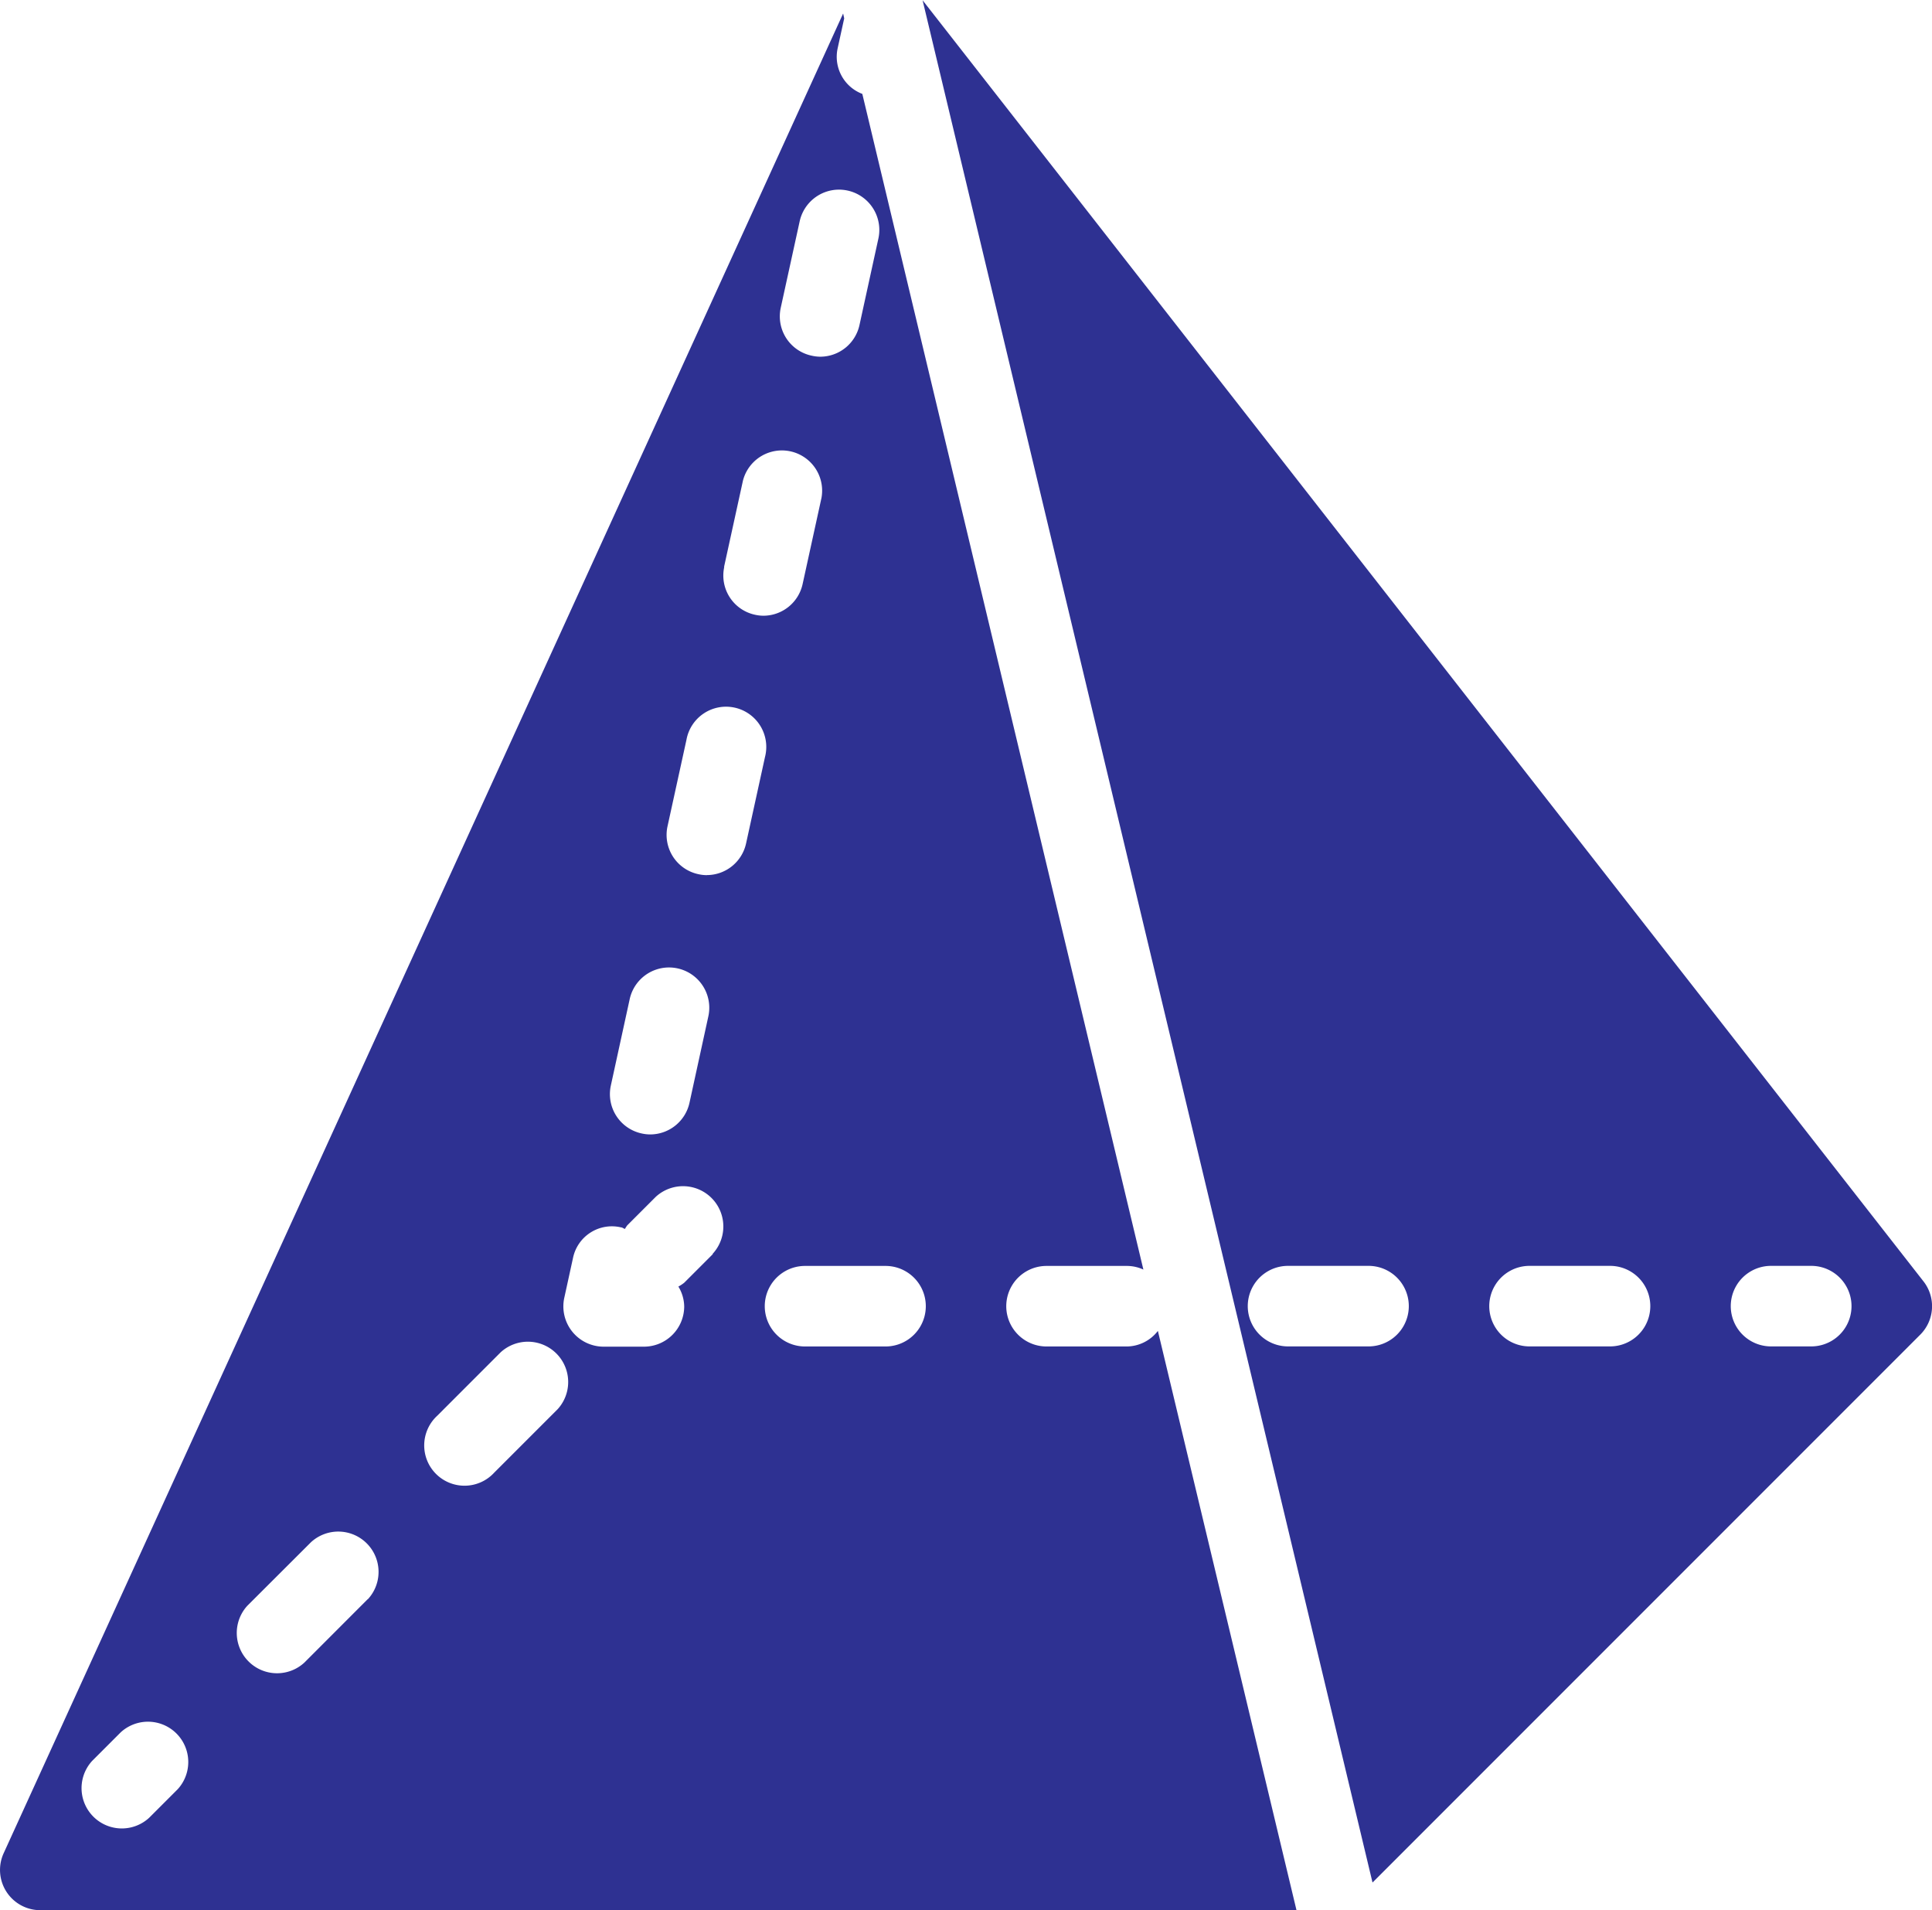
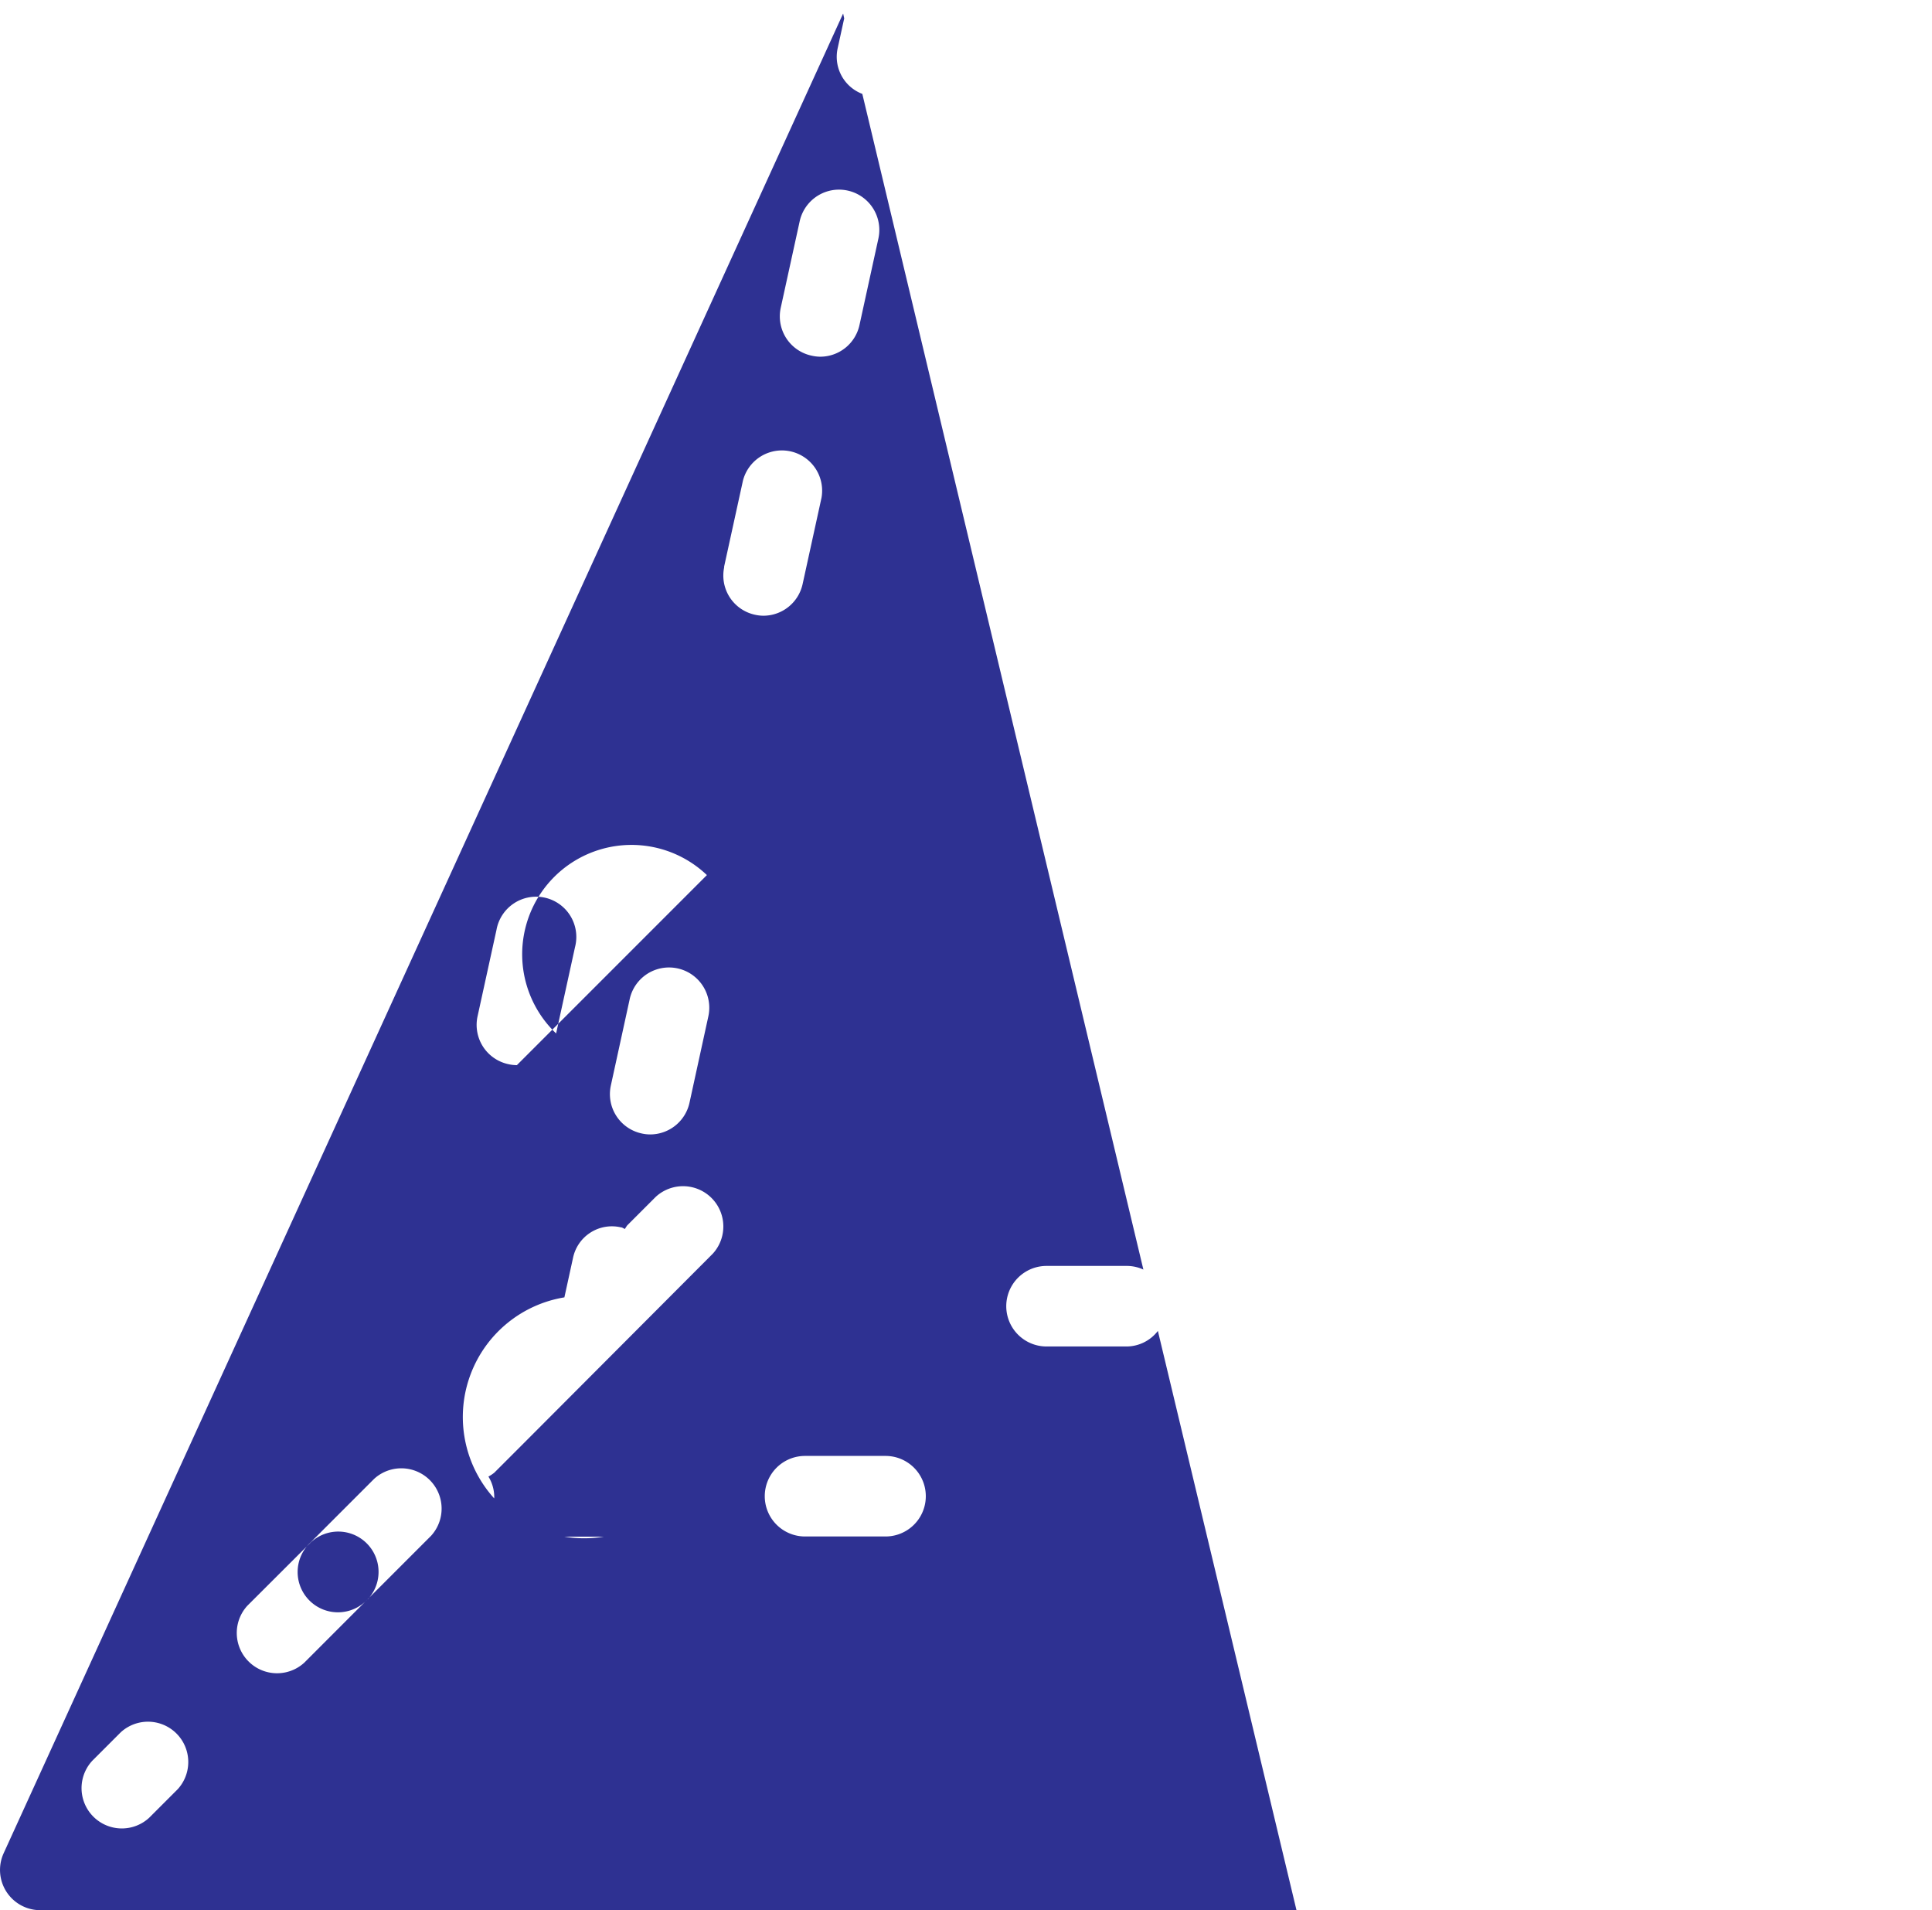
<svg xmlns="http://www.w3.org/2000/svg" id="Layer_1" data-name="Layer 1" viewBox="0 0 292 288.62">
  <defs>
    <style>.cls-1{fill:#2e3192;}</style>
  </defs>
  <title>46_frs</title>
-   <path class="cls-1" d="M173.33,208.42H161.17a6.08,6.08,0,1,1,0-12.17h12.17a6,6,0,0,1,2.47.55L133.33,19.15a6,6,0,0,1-3.74-6.84l1-4.57L130.43,7,3.55,285a6.08,6.08,0,0,0,5.54,8.6H198.95L178,206.07A6,6,0,0,1,173.33,208.42ZM121,51.47l2.86-13.06A6.08,6.08,0,0,1,135.76,41L132.9,54.08A6.08,6.08,0,0,1,127,58.86a5.92,5.92,0,0,1-1.3-.15A6.07,6.07,0,0,1,121,51.47Zm-8.57,39.17,2.86-13.06a6.08,6.08,0,0,1,11.87,2.6l-2.86,13.06A6.08,6.08,0,0,1,118.4,98a5.92,5.92,0,0,1-1.3-.15A6.06,6.06,0,0,1,112.46,90.64ZM95.32,169l2.85-13.06a6.08,6.08,0,0,1,11.89,2.59l-2.85,13.06a6.09,6.09,0,0,1-5.94,4.79,6,6,0,0,1-1.3-.15A6.08,6.08,0,0,1,95.32,169ZM29.85,275.33l-4.31,4.31a6.09,6.09,0,0,1-8.61-8.6l4.31-4.31a6.09,6.09,0,0,1,8.61,8.6Zm28.71-28.71L49,256.19a6.09,6.09,0,0,1-8.61-8.6L50,238a6.09,6.09,0,0,1,8.61,8.6Zm28.71-28.71-9.58,9.58a6.09,6.09,0,1,1-8.61-8.6l9.58-9.58a6.09,6.09,0,0,1,8.61,8.6Zm23.45-23.43-4.31,4.31a6.11,6.11,0,0,1-.88.58,5.93,5.93,0,0,1,.88,3,6.09,6.09,0,0,1-6.08,6.08H94.25A6.09,6.09,0,0,1,88.3,201l1.3-5.94a6,6,0,0,1,7.24-4.64c.22,0,.4.18.61.24a5.07,5.07,0,0,1,.35-.54l4.31-4.31a6.09,6.09,0,0,1,8.61,8.6Zm-.89-57.28a5.92,5.92,0,0,1-1.3-.15,6.07,6.07,0,0,1-4.64-7.24l2.86-13.06a6.08,6.08,0,1,1,11.87,2.6l-2.86,13.06A6.08,6.08,0,0,1,109.84,137.19Zm27,71.22H124.67a6.08,6.08,0,1,1,0-12.17h12.17a6.08,6.08,0,1,1,0,12.17Z" transform="translate(-3 -4.96)" />
-   <path class="cls-1" d="M293.71,198.58,142.44,5l68,284.42,82.76-82.76A6.08,6.08,0,0,0,293.71,198.58Zm-83.88,9.83H197.67a6.08,6.08,0,1,1,0-12.17h12.17a6.08,6.08,0,1,1,0,12.17Zm36.5,0H234.17a6.08,6.08,0,1,1,0-12.17h12.17a6.08,6.08,0,1,1,0,12.17Zm30.42,0h-6.08a6.08,6.08,0,1,1,0-12.17h6.08a6.08,6.08,0,1,1,0,12.17Z" transform="translate(-3 -4.96)" />
+   <path class="cls-1" d="M173.33,208.42H161.17a6.08,6.08,0,1,1,0-12.17h12.17a6,6,0,0,1,2.47.55L133.33,19.15a6,6,0,0,1-3.74-6.84l1-4.57L130.43,7,3.55,285a6.08,6.08,0,0,0,5.54,8.6H198.95L178,206.07A6,6,0,0,1,173.33,208.42ZM121,51.47l2.86-13.06A6.08,6.08,0,0,1,135.76,41L132.9,54.08A6.08,6.08,0,0,1,127,58.86a5.92,5.92,0,0,1-1.3-.15A6.07,6.07,0,0,1,121,51.47Zm-8.57,39.17,2.86-13.06a6.08,6.08,0,0,1,11.87,2.6l-2.86,13.06A6.08,6.08,0,0,1,118.4,98a5.92,5.92,0,0,1-1.3-.15A6.06,6.06,0,0,1,112.46,90.64ZM95.32,169l2.85-13.06a6.08,6.08,0,0,1,11.89,2.59l-2.85,13.06a6.09,6.09,0,0,1-5.94,4.79,6,6,0,0,1-1.3-.15A6.08,6.08,0,0,1,95.32,169ZM29.85,275.33l-4.31,4.31a6.09,6.09,0,0,1-8.61-8.6l4.31-4.31a6.09,6.09,0,0,1,8.61,8.6Zm28.71-28.71L49,256.19a6.09,6.09,0,0,1-8.61-8.6L50,238a6.09,6.09,0,0,1,8.61,8.6Za6.09,6.09,0,1,1-8.61-8.6l9.58-9.58a6.09,6.09,0,0,1,8.61,8.6Zm23.45-23.43-4.31,4.31a6.11,6.11,0,0,1-.88.58,5.93,5.93,0,0,1,.88,3,6.09,6.09,0,0,1-6.08,6.08H94.25A6.09,6.09,0,0,1,88.3,201l1.3-5.94a6,6,0,0,1,7.24-4.64c.22,0,.4.18.61.24a5.07,5.07,0,0,1,.35-.54l4.31-4.31a6.09,6.09,0,0,1,8.61,8.6Zm-.89-57.28a5.92,5.92,0,0,1-1.3-.15,6.07,6.07,0,0,1-4.64-7.24l2.86-13.06a6.08,6.08,0,1,1,11.87,2.6l-2.86,13.06A6.08,6.08,0,0,1,109.84,137.19Zm27,71.22H124.67a6.08,6.08,0,1,1,0-12.17h12.17a6.08,6.08,0,1,1,0,12.17Z" transform="translate(-3 -4.96)" />
</svg>